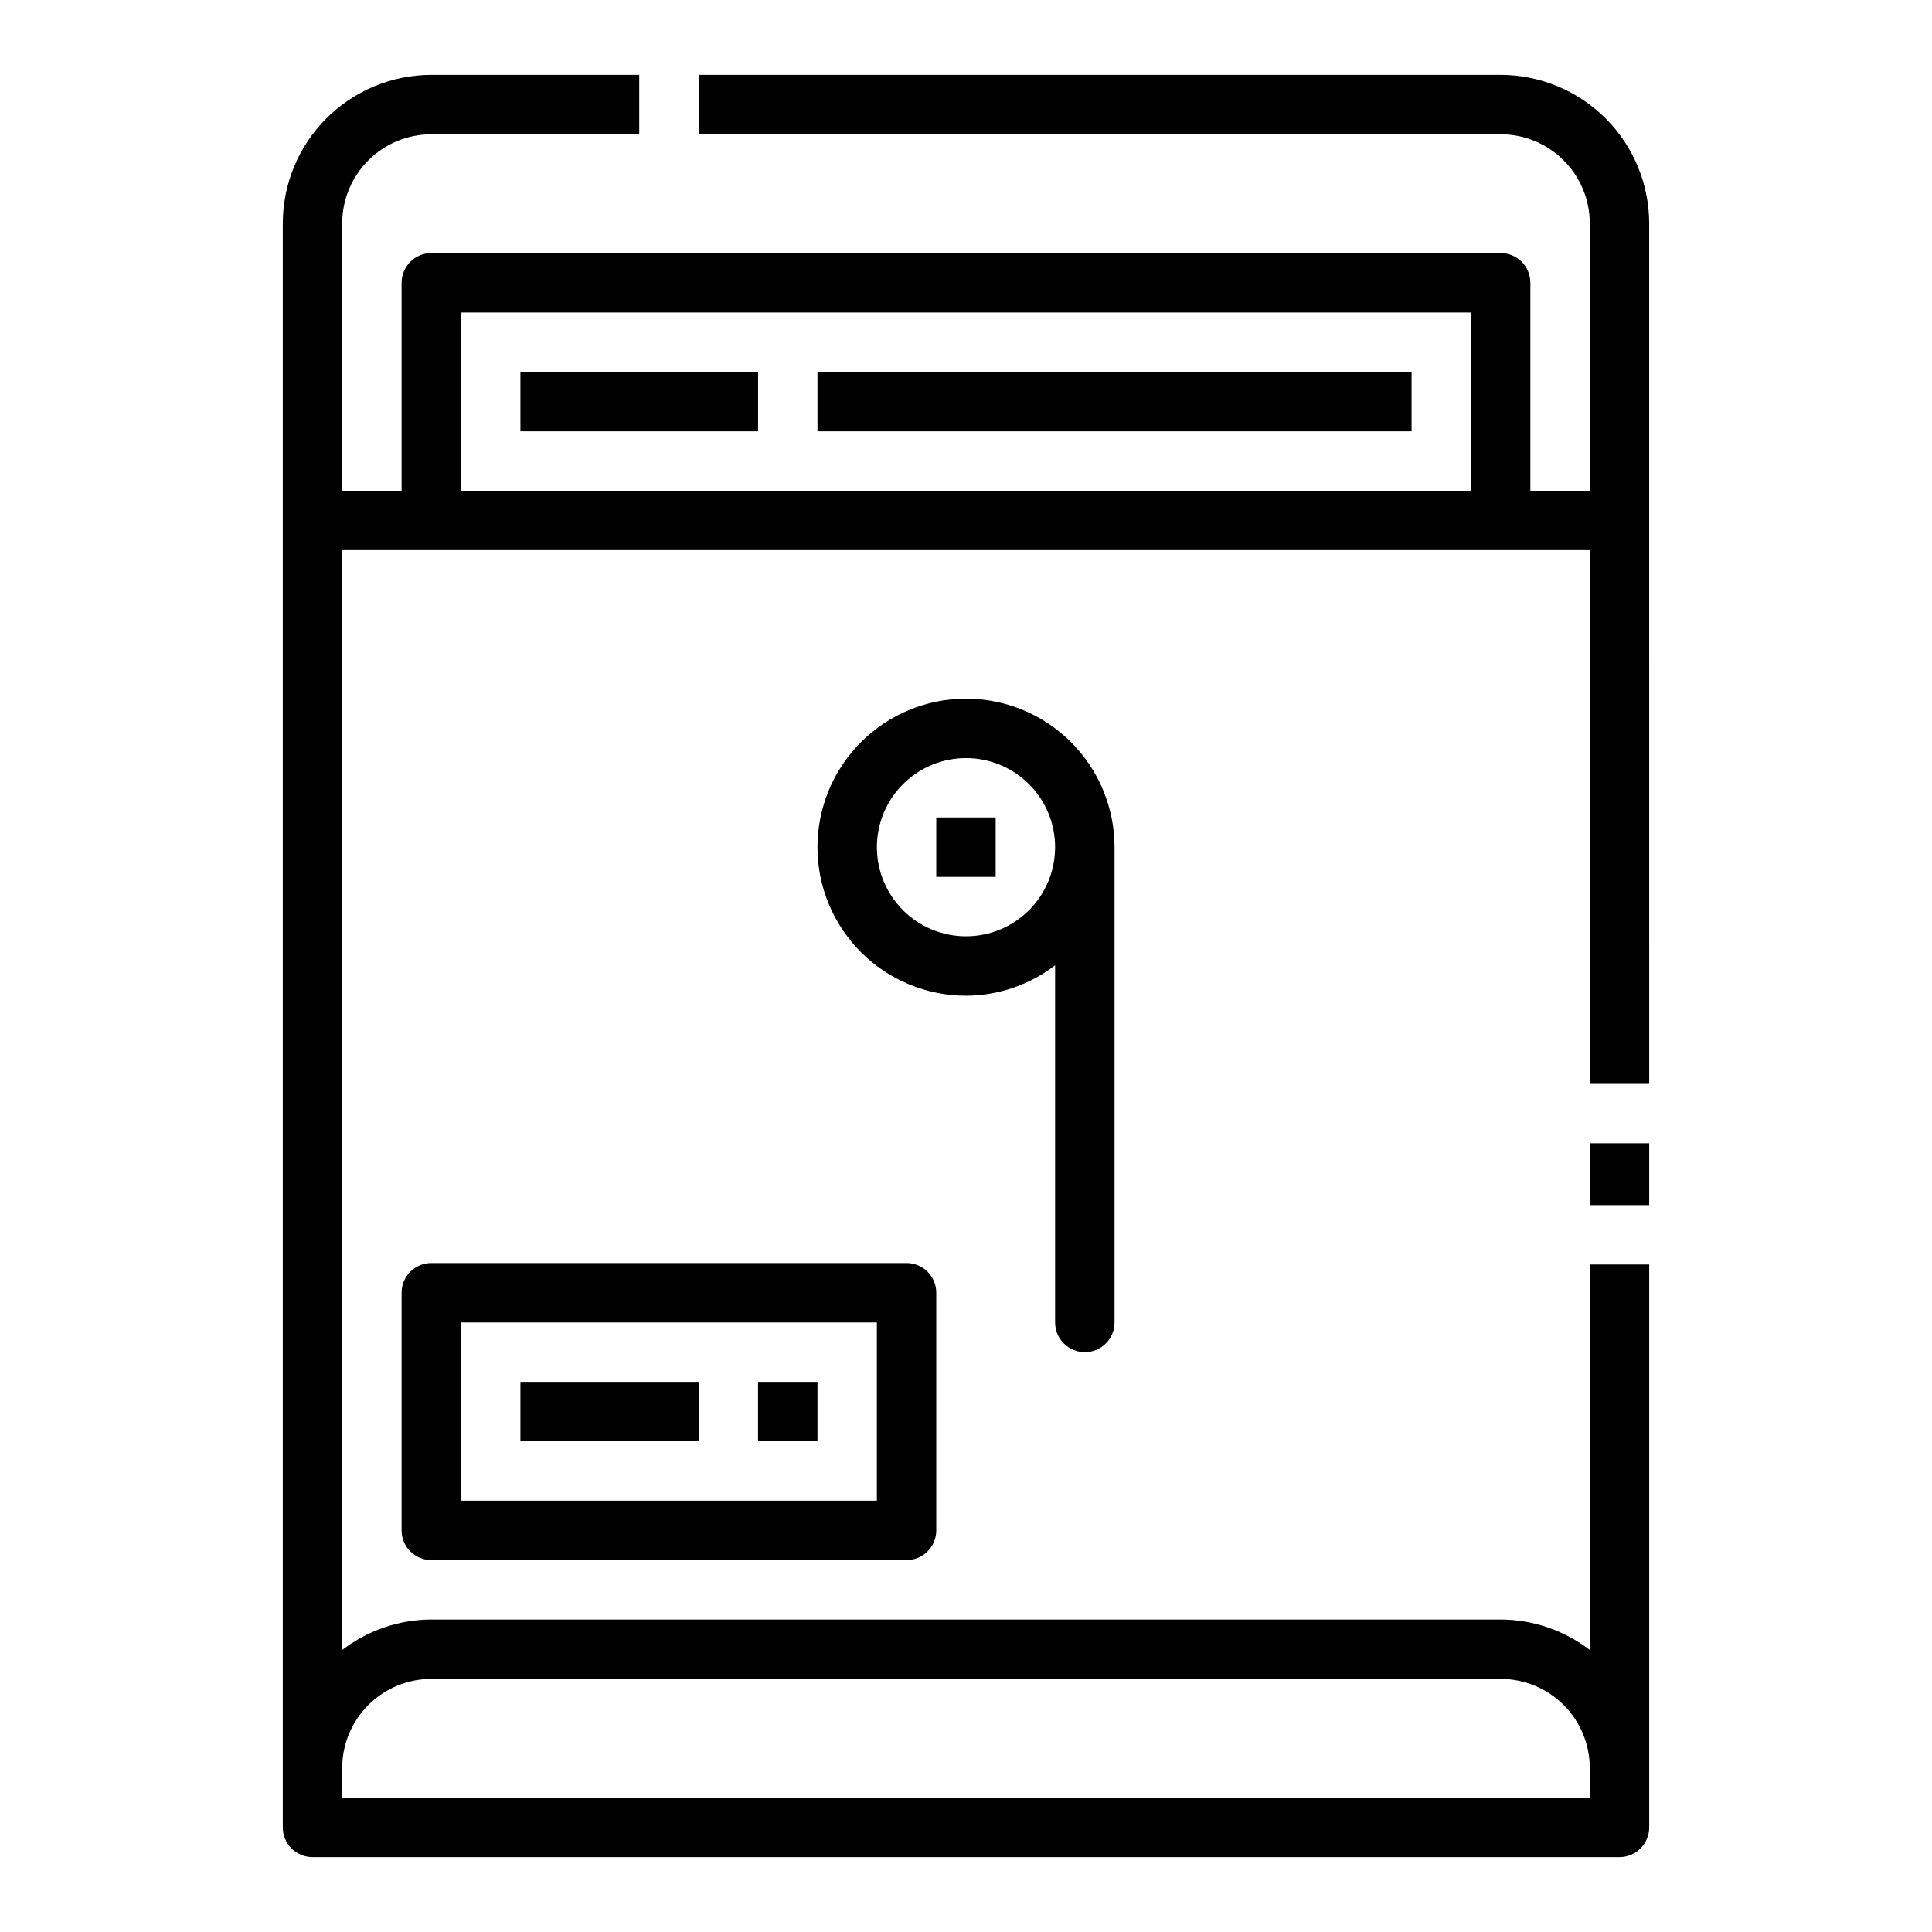
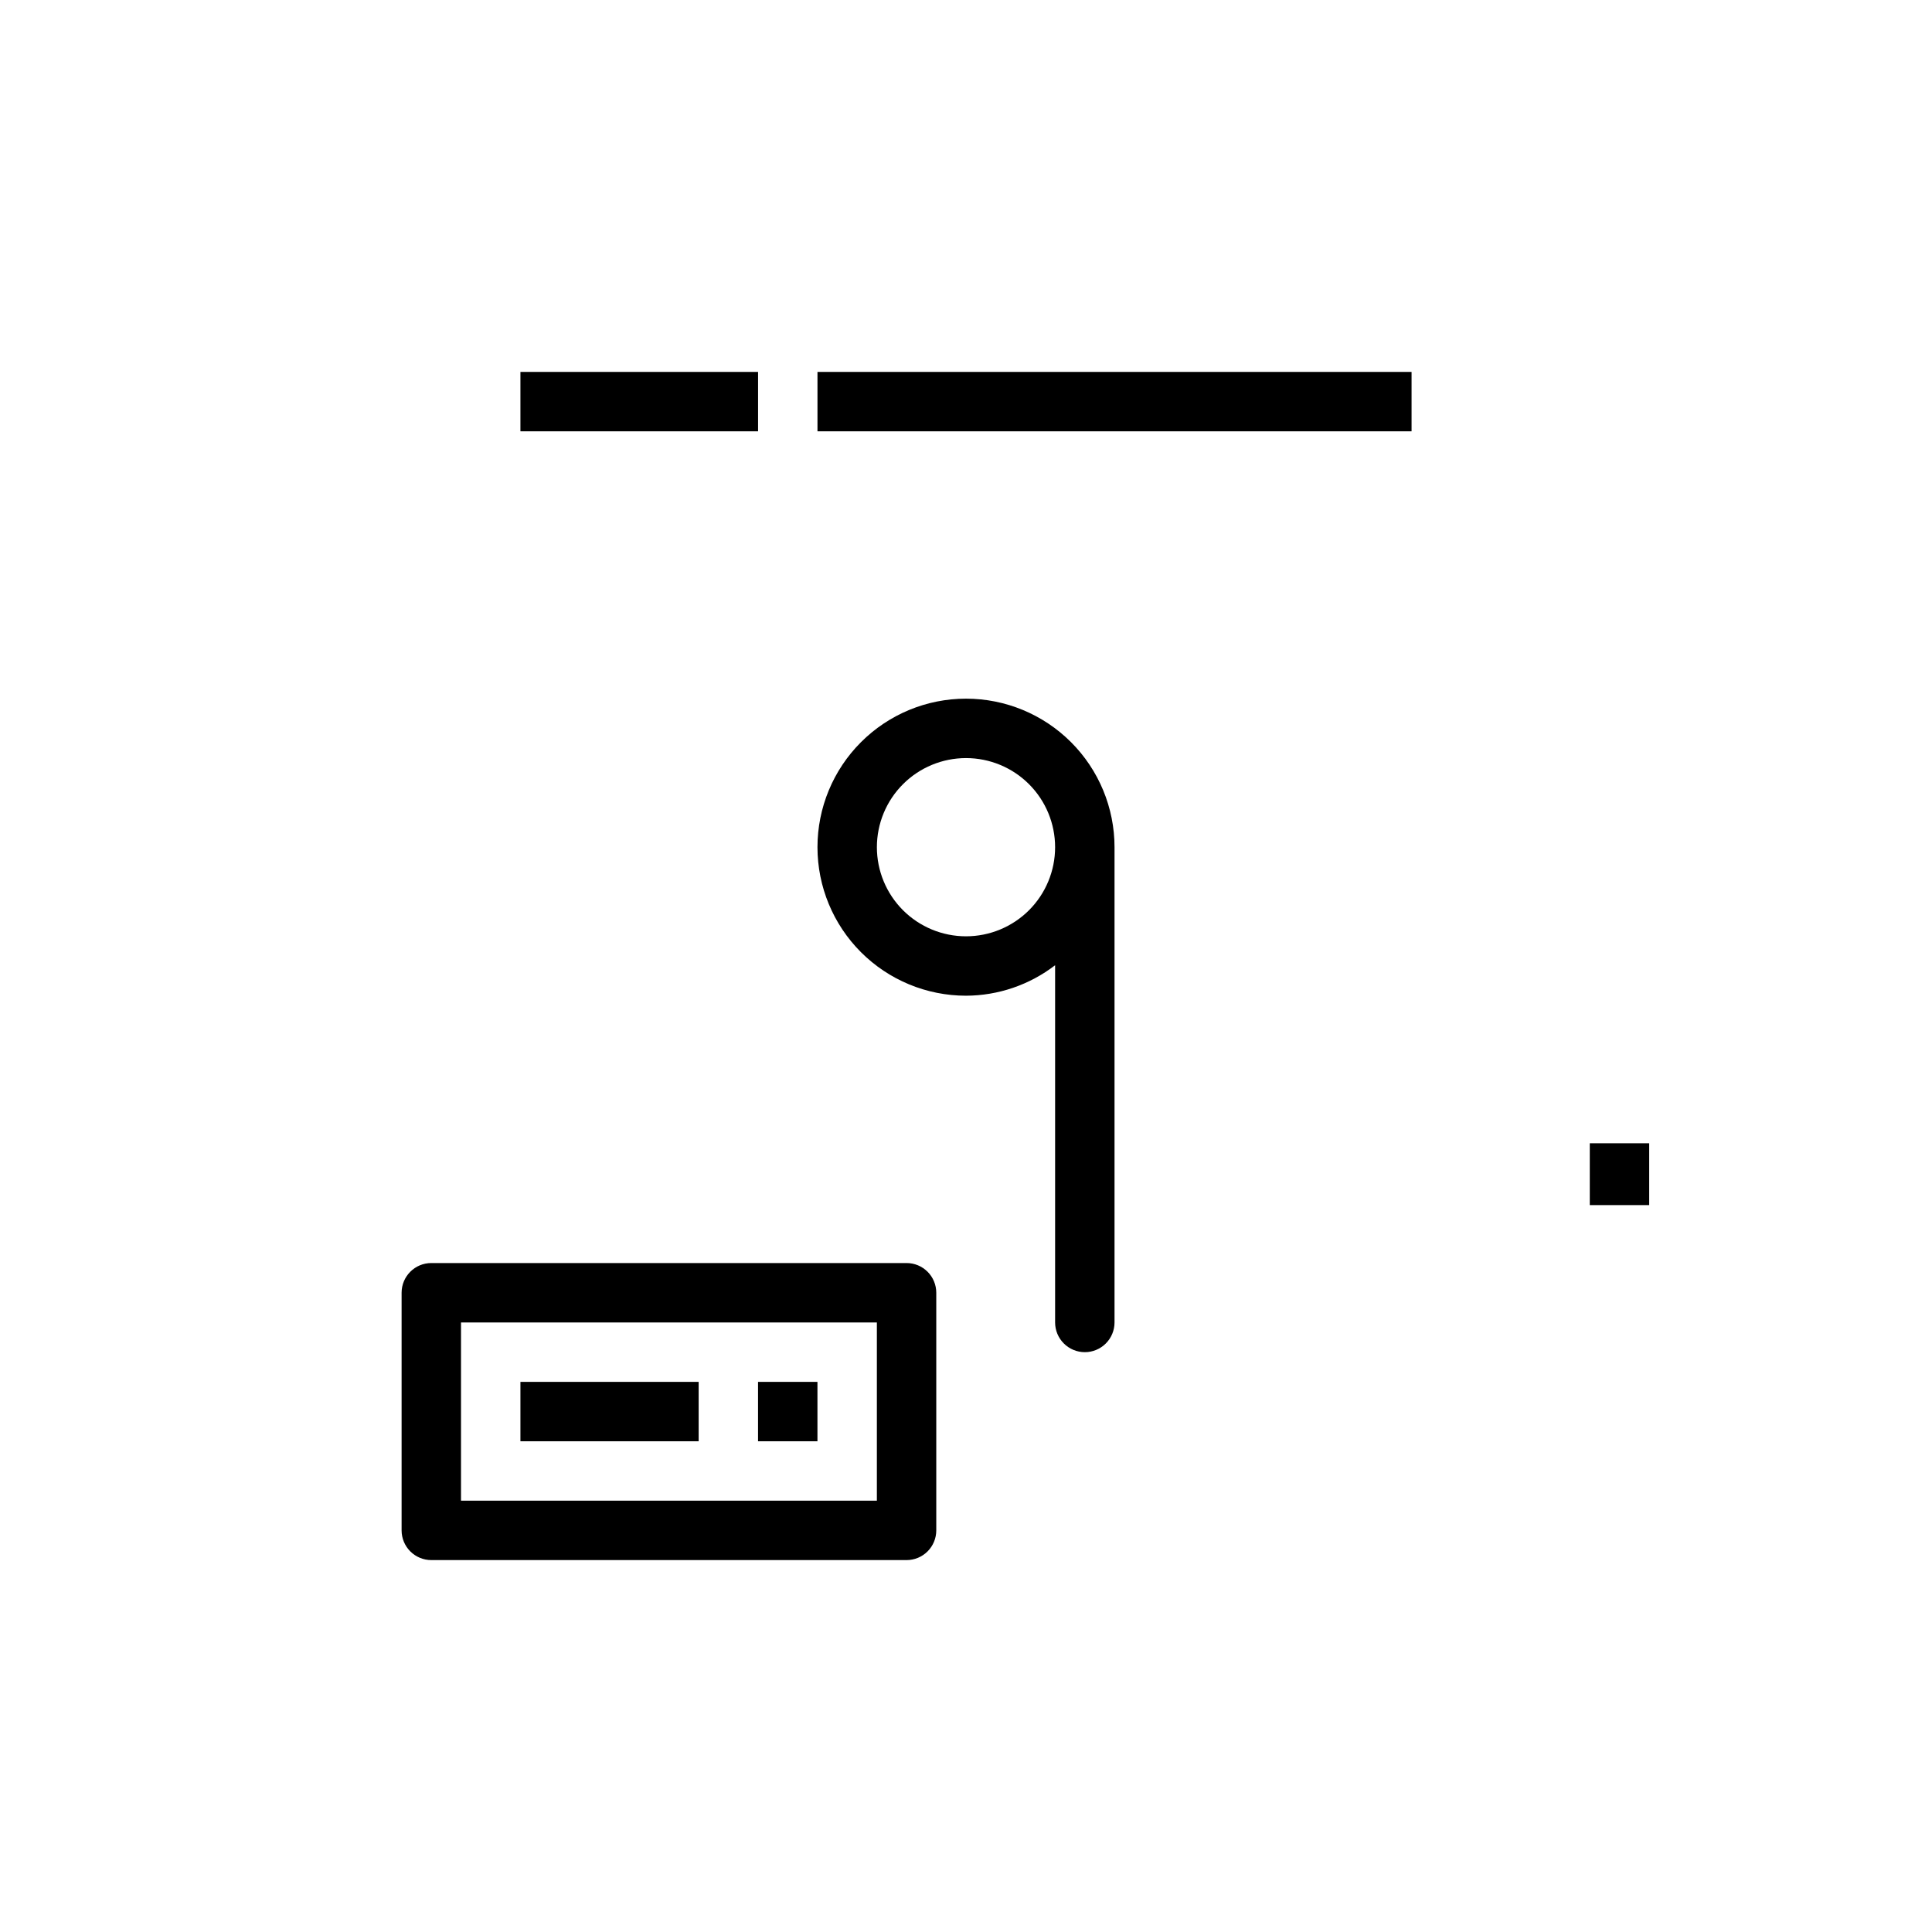
<svg xmlns="http://www.w3.org/2000/svg" fill="#000000" width="800px" height="800px" version="1.1" viewBox="144 144 512 512">
  <g>
-     <path d="m581.05 281.92v-78.719c-0.012-10.438-4.164-20.441-11.543-27.82-7.379-7.379-17.383-11.527-27.816-11.543h-212.55v15.746h212.55c6.262 0 12.27 2.488 16.699 6.918 4.43 4.426 6.918 10.434 6.918 16.699v70.848h-15.746v-55.105c0-2.086-0.828-4.09-2.305-5.566-1.477-1.477-3.481-2.305-5.566-2.305h-283.39c-4.348 0-7.871 3.523-7.871 7.871v55.105h-15.742v-70.848c0-6.266 2.488-12.273 6.914-16.699 4.43-4.43 10.438-6.918 16.699-6.918h55.105v-15.746h-55.105c-10.434 0.016-20.438 4.164-27.816 11.543s-11.531 17.383-11.543 27.82v425.09c0 2.086 0.828 4.09 2.305 5.566 1.477 1.473 3.481 2.305 5.566 2.305h346.37c2.086 0 4.09-0.832 5.566-2.305 1.477-1.477 2.305-3.481 2.305-5.566v-149.18h-15.742v102.15c-6.773-5.207-15.074-8.047-23.617-8.074h-283.39c-8.543 0.027-16.84 2.867-23.613 8.074v-291.47h330.62v141.45h15.742zm-322.75 307.01h283.39c6.262 0 12.27 2.488 16.699 6.918 4.43 4.43 6.918 10.438 6.918 16.699v7.871h-330.62v-7.871c0-6.262 2.488-12.27 6.914-16.699 4.43-4.43 10.438-6.918 16.699-6.918zm7.871-314.88 0.004-47.23h267.65v47.23z" />
    <path d="m565.31 446.98h15.742v16.383h-15.742z" />
    <path d="m281.92 242.56h62.977v15.742h-62.977z" />
    <path d="m360.64 242.56h157.44v15.742h-157.44z" />
-     <path d="m392.12 360.64h15.742v15.742h-15.742z" />
    <path d="m431.49 502.34c2.086 0 4.09-0.832 5.566-2.309 1.473-1.473 2.305-3.477 2.305-5.566v-125.95c0-10.441-4.148-20.453-11.527-27.832-7.383-7.383-17.395-11.531-27.832-11.531-10.441 0-20.453 4.148-27.832 11.531-7.383 7.379-11.531 17.391-11.531 27.832 0 10.438 4.148 20.449 11.531 27.832 7.379 7.379 17.391 11.527 27.832 11.527 8.543-0.031 16.84-2.867 23.613-8.078v94.668c0 2.09 0.832 4.094 2.309 5.566 1.477 1.477 3.477 2.309 5.566 2.309zm-31.488-110.21c-6.266 0-12.273-2.488-16.699-6.914-4.43-4.43-6.918-10.438-6.918-16.699 0-6.266 2.488-12.273 6.918-16.699 4.426-4.43 10.434-6.918 16.699-6.918 6.262 0 12.27 2.488 16.699 6.918 4.426 4.426 6.914 10.434 6.914 16.699 0 6.262-2.488 12.27-6.914 16.699-4.43 4.426-10.438 6.914-16.699 6.914z" />
    <path d="m258.3 478.72c-4.348 0-7.871 3.523-7.871 7.871v62.977c0 2.09 0.828 4.09 2.305 5.566 1.477 1.477 3.481 2.305 5.566 2.305h125.95c2.09 0 4.09-0.828 5.566-2.305 1.477-1.477 2.305-3.477 2.305-5.566v-62.977c0-2.086-0.828-4.09-2.305-5.566-1.477-1.477-3.477-2.305-5.566-2.305zm118.08 62.977h-110.21v-47.234h110.21z" />
    <path d="m281.92 510.21h47.23v15.742h-47.23z" />
    <path d="m344.89 510.21h15.742v15.742h-15.742z" />
  </g>
</svg>